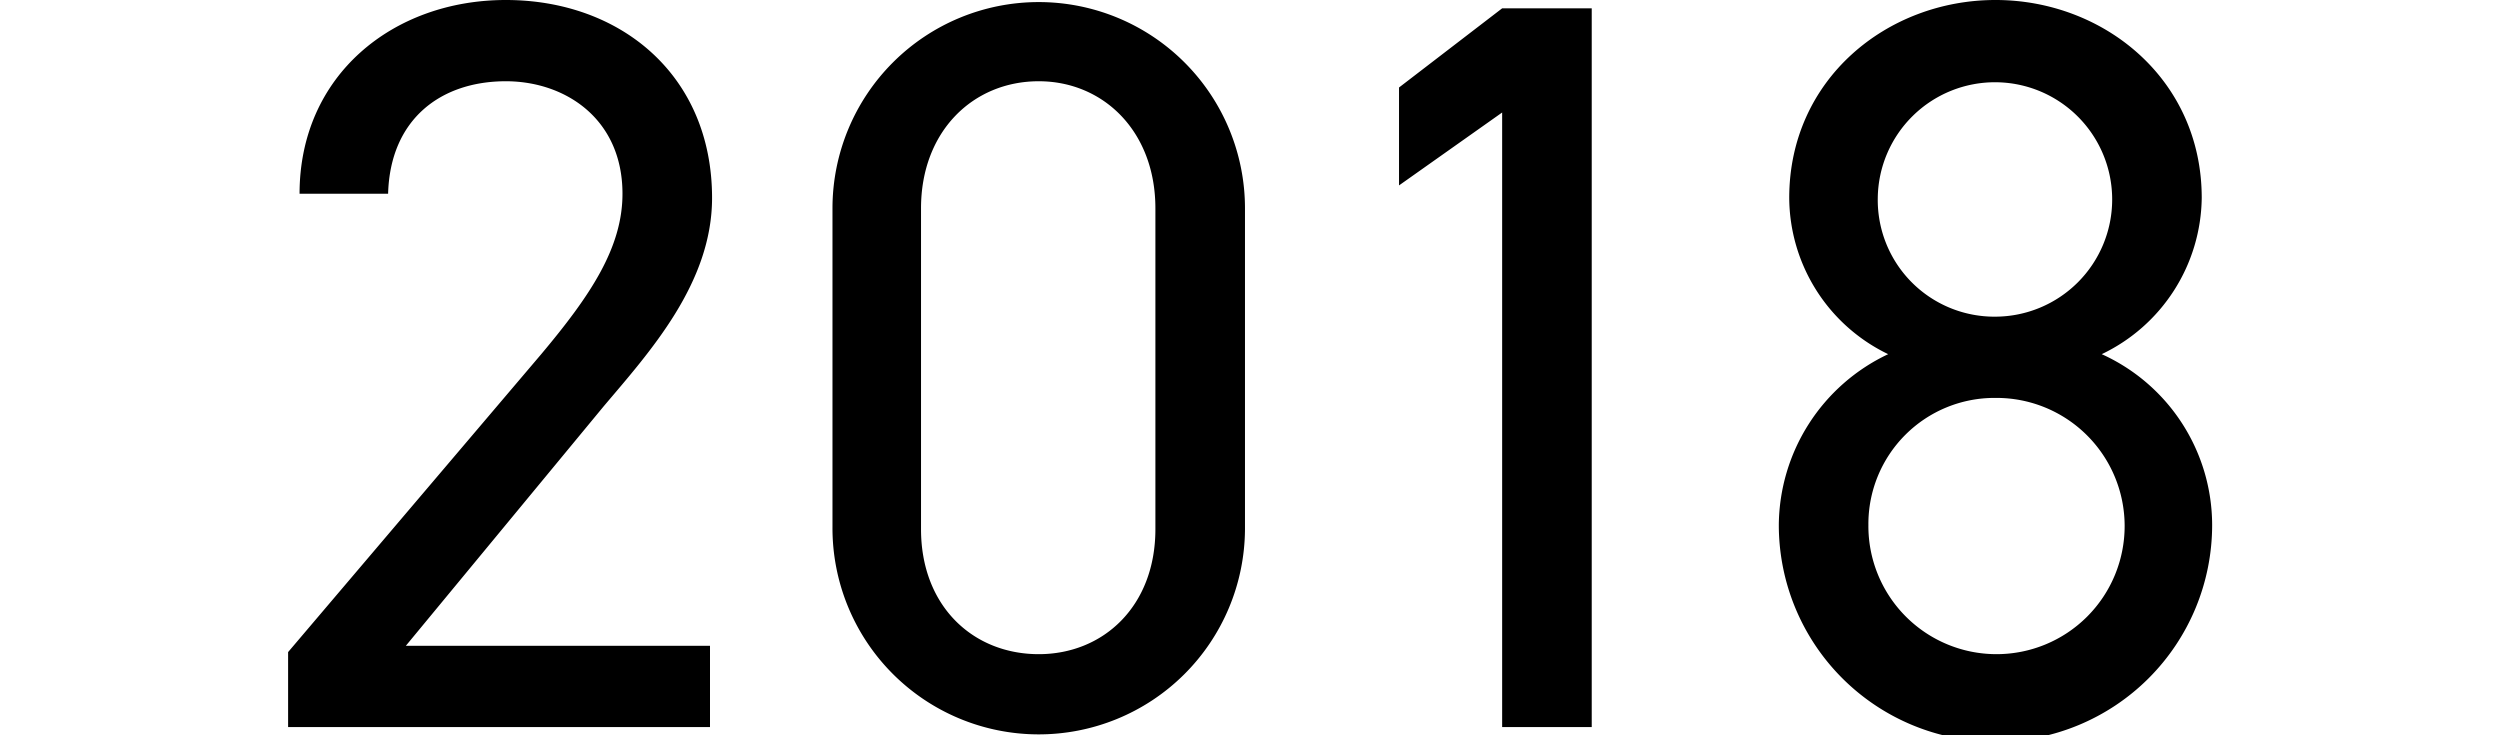
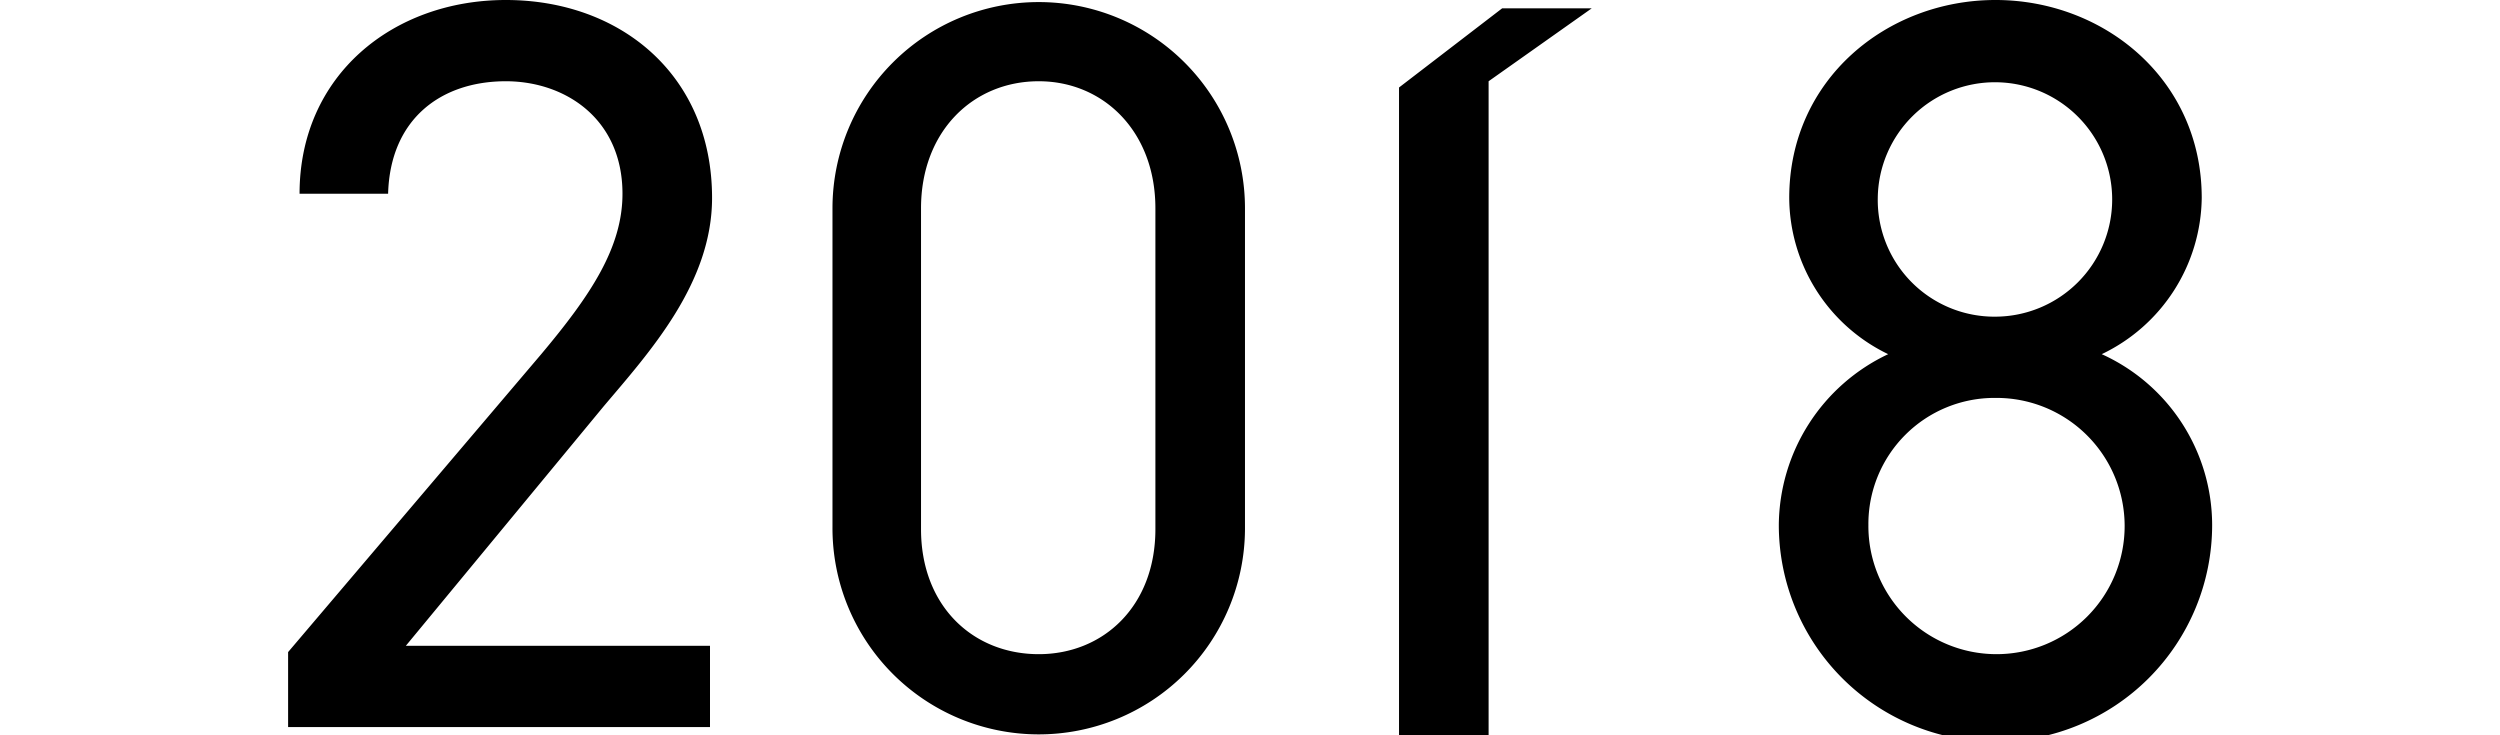
<svg xmlns="http://www.w3.org/2000/svg" width="120" height="35.3" viewBox="0 0 120 35.3">
  <defs>
    <style>
      .cls-1 {
        fill-rule: evenodd;
      }
    </style>
  </defs>
-   <path id="_2018" data-name="2018" class="cls-1" d="M345.189,15989.9h-14.6l9.5-11.5c2.2-2.6,5.2-5.9,5.2-10,0-5.9-4.4-9.5-9.9-9.5-5.4,0-9.9,3.6-9.9,9.3h4.25c0.1-3.6,2.55-5.4,5.65-5.4,2.85,0,5.6,1.8,5.6,5.4,0,2.6-1.551,4.9-3.9,7.7l-12.15,14.3v3.6h20.251v-3.9Zm25.68-21a9.9,9.9,0,1,0-19.8,0v15.3a9.9,9.9,0,1,0,19.8.1v-15.4Zm-4.3,0v15.4c0,3.7-2.5,6-5.6,6-3.15,0-5.65-2.3-5.65-6v-15.4c0-3.7,2.5-6.1,5.65-6.1C364.068,15962.8,366.569,15965.2,366.569,15968.9Zm20.944-9.6h-4.3l-4.95,3.8v4.7l4.95-3.5v29.5h4.3v-34.5Zm8.98,24.8a10.4,10.4,0,0,0,20.8,0,9.017,9.017,0,0,0-5.3-8.2,8.421,8.421,0,0,0,4.8-7.5c0-5.7-4.7-9.5-9.9-9.5s-9.9,3.8-9.9,9.5a8.376,8.376,0,0,0,4.75,7.5A9.144,9.144,0,0,0,396.493,15984.1Zm4.3,0a6.052,6.052,0,0,1,6.1-6.1A6.15,6.15,0,1,1,400.793,15984.1Zm0.45-15.7a5.626,5.626,0,1,1,5.65,5.7A5.6,5.6,0,0,1,401.243,15968.4Z" transform="translate(-311.11 -15958.9)" />
+   <path id="_2018" data-name="2018" class="cls-1" d="M345.189,15989.9h-14.6l9.5-11.5c2.2-2.6,5.2-5.9,5.2-10,0-5.9-4.4-9.5-9.9-9.5-5.4,0-9.9,3.6-9.9,9.3h4.25c0.1-3.6,2.55-5.4,5.65-5.4,2.85,0,5.6,1.8,5.6,5.4,0,2.6-1.551,4.9-3.9,7.7l-12.15,14.3v3.6h20.251v-3.9Zm25.68-21a9.9,9.9,0,1,0-19.8,0v15.3a9.9,9.9,0,1,0,19.8.1v-15.4Zm-4.3,0v15.4c0,3.7-2.5,6-5.6,6-3.15,0-5.65-2.3-5.65-6v-15.4c0-3.7,2.5-6.1,5.65-6.1C364.068,15962.8,366.569,15965.2,366.569,15968.9Zm20.944-9.6h-4.3l-4.95,3.8v4.7v29.5h4.3v-34.5Zm8.98,24.8a10.4,10.4,0,0,0,20.8,0,9.017,9.017,0,0,0-5.3-8.2,8.421,8.421,0,0,0,4.8-7.5c0-5.7-4.7-9.5-9.9-9.5s-9.9,3.8-9.9,9.5a8.376,8.376,0,0,0,4.75,7.5A9.144,9.144,0,0,0,396.493,15984.1Zm4.3,0a6.052,6.052,0,0,1,6.1-6.1A6.15,6.15,0,1,1,400.793,15984.1Zm0.45-15.7a5.626,5.626,0,1,1,5.65,5.7A5.6,5.6,0,0,1,401.243,15968.4Z" transform="translate(-311.11 -15958.9)" />
</svg>